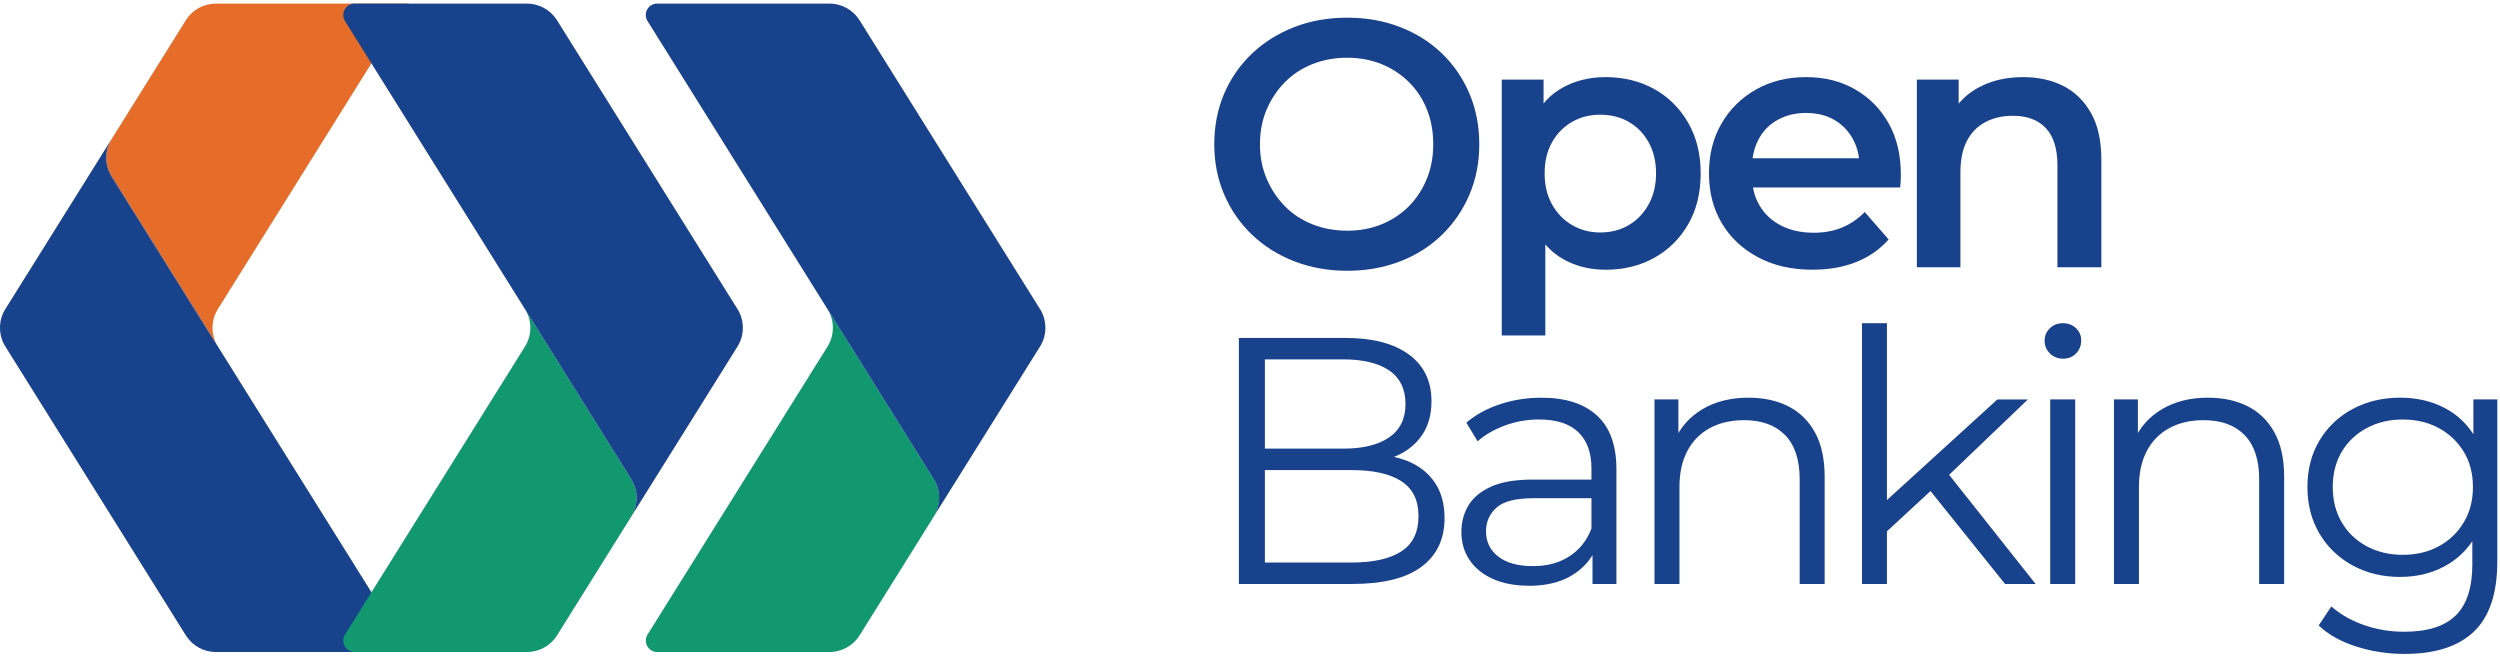
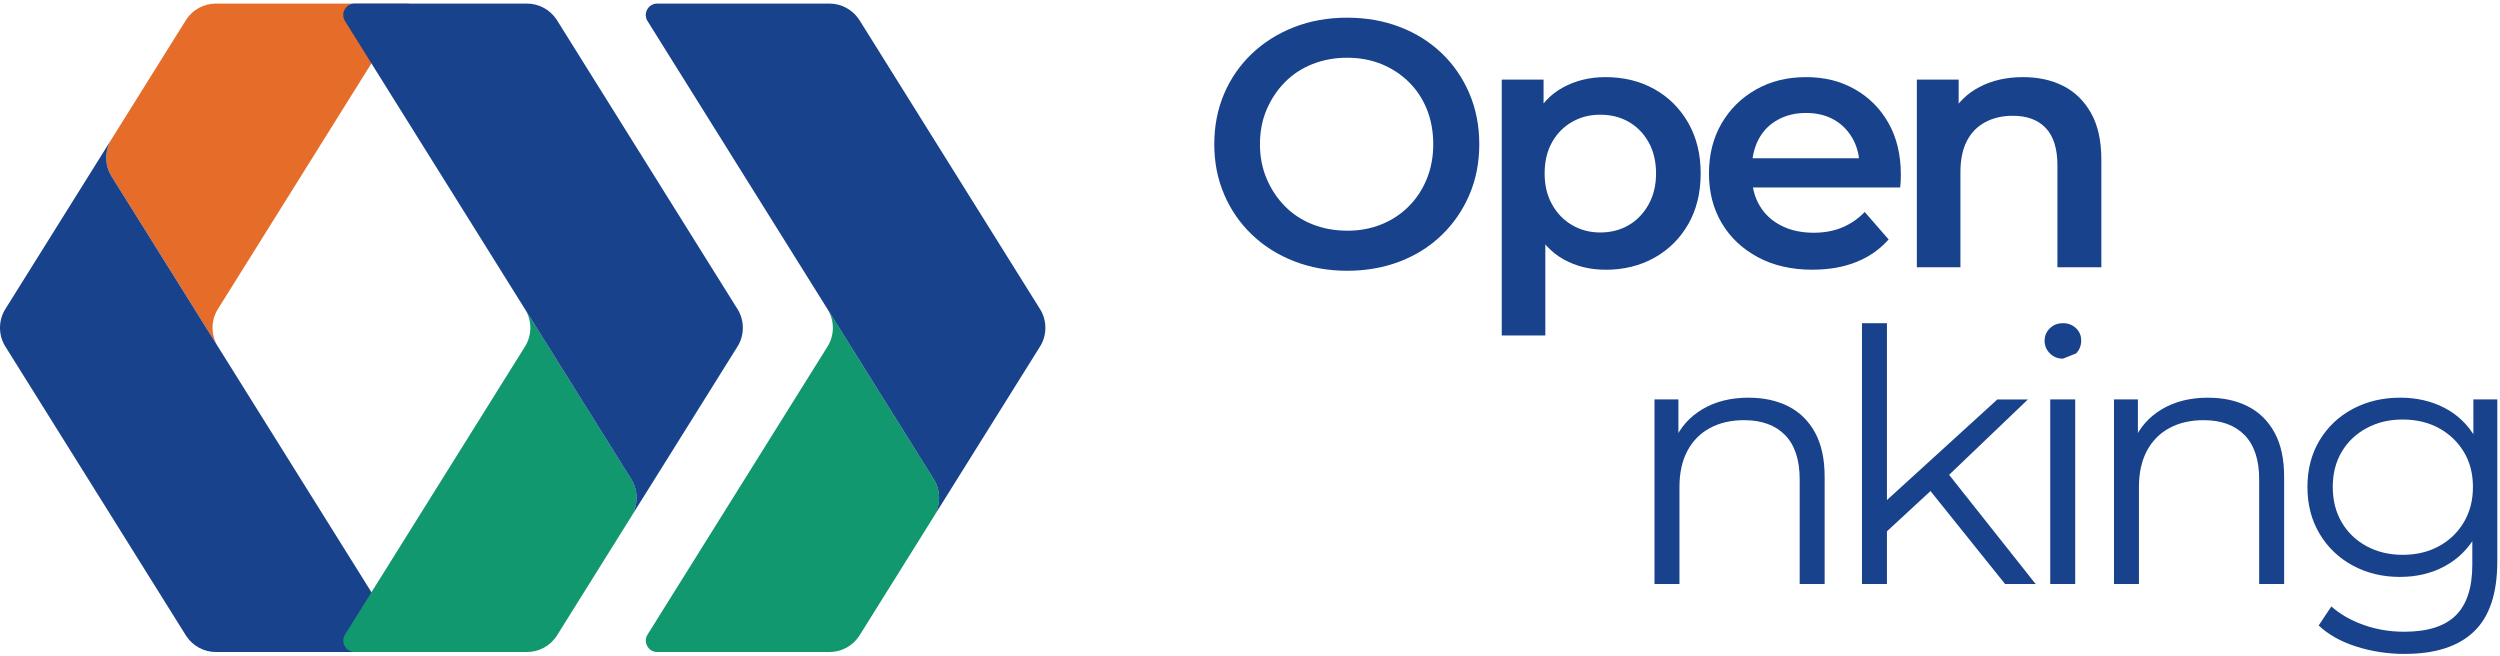
<svg xmlns="http://www.w3.org/2000/svg" width="362" height="95" viewBox="0 0 362 95" fill="none">
  <g clip-path="url(#clip0_2088_253)">
    <path d="M31.495 44.842C31.038 45.604 30.776 46.505 30.776 47.462C30.776 48.419 31.044 49.327 31.501 50.101L29.856 47.468L16.272 25.73C16.272 25.73 16.272 25.724 16.266 25.718L16.083 25.425C15.644 24.664 15.388 23.786 15.388 22.841C15.388 21.897 15.656 20.983 16.113 20.209C16.162 20.129 16.211 20.044 16.266 19.965L26.87 2.992C26.912 2.919 26.961 2.852 27.004 2.779C27.93 1.414 29.496 0.518 31.27 0.518H59.194L31.666 44.567C31.605 44.659 31.55 44.75 31.495 44.842Z" fill="#E56D29" />
    <path d="M59.194 94.413H31.27C29.496 94.413 27.93 93.511 27.004 92.145C26.961 92.078 26.912 92.005 26.87 91.938L14.468 72.089L0.878 50.339C0.829 50.259 0.774 50.18 0.725 50.101C0.262 49.327 0 48.425 0 47.462C0 46.499 0.262 45.603 0.719 44.842C0.774 44.75 0.829 44.659 0.89 44.567L14.468 22.841L16.113 20.209C15.656 20.983 15.388 21.878 15.388 22.841C15.388 23.804 15.644 24.664 16.083 25.425L16.266 25.718C16.266 25.718 16.272 25.724 16.272 25.73L29.856 47.468L31.501 50.101C31.55 50.18 31.605 50.259 31.654 50.339L59.194 94.413Z" fill="#18428C" />
    <path d="M76.075 50.089C76.532 49.327 76.794 48.425 76.794 47.468C76.794 46.512 76.526 45.604 76.069 44.83L77.714 47.462L91.298 69.201C91.298 69.201 91.298 69.207 91.304 69.213L91.487 69.505C91.926 70.267 92.182 71.145 92.182 72.089C92.182 73.034 91.914 73.948 91.457 74.722C91.408 74.801 91.359 74.887 91.304 74.966L80.7 91.938C80.658 92.011 80.609 92.079 80.566 92.152C79.64 93.517 78.074 94.413 76.3 94.413H51.363C50.064 94.413 49.272 92.98 49.961 91.883L75.904 50.363C75.965 50.272 76.02 50.18 76.075 50.089Z" fill="#11986F" />
    <path d="M49.955 3.047C49.266 1.944 50.058 0.518 51.356 0.518H76.294C78.068 0.518 79.634 1.42 80.56 2.785C80.603 2.852 80.652 2.925 80.694 2.992L93.096 22.841L106.686 44.592C106.735 44.671 106.79 44.75 106.839 44.83C107.302 45.604 107.564 46.505 107.564 47.468C107.564 48.431 107.302 49.327 106.845 50.089C106.79 50.18 106.735 50.272 106.674 50.363L93.096 72.089L91.451 74.722C91.908 73.948 92.176 73.052 92.176 72.089C92.176 71.126 91.92 70.267 91.481 69.505L91.298 69.213C91.298 69.213 91.292 69.207 91.292 69.201L77.708 47.462L76.063 44.83C76.014 44.75 75.959 44.671 75.91 44.592L49.955 3.047Z" fill="#18428C" />
    <path d="M119.881 50.089C120.338 49.327 120.6 48.425 120.6 47.468C120.6 46.512 120.331 45.604 119.874 44.83L121.52 47.462L135.104 69.201C135.104 69.201 135.104 69.207 135.11 69.213L135.293 69.505C135.732 70.267 135.988 71.145 135.988 72.089C135.988 73.034 135.72 73.948 135.262 74.722C135.214 74.801 135.165 74.887 135.11 74.966L124.506 91.938C124.463 92.011 124.415 92.079 124.372 92.152C123.446 93.517 121.879 94.413 120.106 94.413H95.168C93.87 94.413 93.078 92.98 93.767 91.883L119.71 50.363C119.771 50.272 119.826 50.18 119.881 50.089Z" fill="#11986F" />
    <path d="M93.76 3.047C93.072 1.944 93.864 0.518 95.162 0.518H120.1C121.873 0.518 123.44 1.42 124.366 2.785C124.409 2.852 124.457 2.925 124.5 2.992L136.902 22.841L150.492 44.592C150.541 44.671 150.596 44.75 150.644 44.83C151.108 45.604 151.37 46.505 151.37 47.468C151.37 48.431 151.108 49.327 150.651 50.089C150.596 50.18 150.541 50.272 150.48 50.363L136.902 72.089L135.256 74.722C135.713 73.948 135.982 73.052 135.982 72.089C135.982 71.126 135.726 70.267 135.287 69.505L135.104 69.213C135.104 69.213 135.098 69.207 135.098 69.201L121.514 47.462L119.868 44.83C119.82 44.75 119.765 44.671 119.716 44.592L93.76 3.047Z" fill="#18428C" />
    <path d="M195.067 39.208C192.316 39.208 189.764 38.749 187.404 37.833C185.044 36.916 183.002 35.626 181.27 33.967C179.538 32.304 178.197 30.363 177.252 28.139C176.301 25.915 175.826 23.498 175.826 20.884C175.826 18.269 176.301 15.802 177.252 13.578C178.203 11.354 179.544 9.424 181.27 7.777C182.996 6.13 185.039 4.851 187.376 3.935C189.719 3.018 192.277 2.56 195.061 2.56C197.845 2.56 200.352 3.007 202.695 3.906C205.038 4.806 207.064 6.08 208.779 7.726C210.493 9.373 211.823 11.314 212.774 13.555C213.725 15.796 214.2 18.235 214.2 20.884C214.2 23.532 213.725 25.965 212.774 28.19C211.823 30.414 210.493 32.355 208.779 34.018C207.064 35.682 205.038 36.961 202.695 37.861C200.352 38.761 197.811 39.208 195.061 39.208H195.067ZM195.067 33.407C196.866 33.407 198.519 33.102 200.03 32.49C201.541 31.879 202.854 31.013 203.974 29.893C205.095 28.772 205.966 27.448 206.594 25.92C207.222 24.392 207.534 22.712 207.534 20.884C207.534 19.056 207.228 17.369 206.617 15.847C206.006 14.319 205.134 12.995 203.997 11.874C202.859 10.754 201.535 9.888 200.03 9.277C198.519 8.666 196.866 8.36 195.067 8.36C193.267 8.36 191.598 8.666 190.053 9.277C188.508 9.888 187.178 10.76 186.057 11.897C184.937 13.035 184.054 14.359 183.409 15.87C182.764 17.381 182.441 19.05 182.441 20.884C182.441 22.717 182.764 24.347 183.409 25.869C184.054 27.397 184.937 28.727 186.057 29.865C187.178 31.002 188.508 31.874 190.053 32.485C191.598 33.096 193.267 33.402 195.067 33.402V33.407Z" fill="#18428C" />
    <path d="M217.454 48.573V11.524H223.509V17.935L223.254 25.162L223.764 32.389V48.573H217.454ZM232.467 39.055C230.226 39.055 228.206 38.557 226.412 37.555C224.613 36.554 223.187 35.02 222.14 32.949C221.087 30.878 220.561 28.269 220.561 25.111C220.561 21.953 221.059 19.299 222.06 17.245C223.062 15.191 224.477 13.663 226.31 12.667C228.144 11.665 230.198 11.167 232.467 11.167C235.116 11.167 237.47 11.744 239.541 12.899C241.613 14.053 243.248 15.683 244.453 17.782C245.659 19.888 246.259 22.332 246.259 25.111C246.259 27.89 245.659 30.38 244.453 32.468C243.248 34.556 241.613 36.174 239.541 37.329C237.47 38.483 235.116 39.061 232.467 39.061V39.055ZM231.703 33.662C233.265 33.662 234.646 33.305 235.852 32.592C237.057 31.879 238.013 30.878 238.726 29.587C239.439 28.297 239.796 26.803 239.796 25.111C239.796 23.419 239.439 21.88 238.726 20.606C238.013 19.333 237.057 18.348 235.852 17.652C234.646 16.956 233.265 16.611 231.703 16.611C230.142 16.611 228.851 16.962 227.635 17.652C226.412 18.348 225.445 19.333 224.732 20.606C224.018 21.88 223.662 23.379 223.662 25.111C223.662 26.843 224.018 28.303 224.732 29.587C225.445 30.878 226.412 31.879 227.635 32.592C228.857 33.305 230.215 33.662 231.703 33.662Z" fill="#18428C" />
    <path d="M262.466 39.055C259.444 39.055 256.807 38.455 254.555 37.25C252.297 36.044 250.548 34.397 249.314 32.315C248.075 30.227 247.458 27.827 247.458 25.111C247.458 22.395 248.058 19.995 249.264 17.907C250.469 15.819 252.133 14.178 254.249 12.972C256.371 11.767 258.788 11.167 261.504 11.167C264.22 11.167 266.507 11.75 268.578 12.921C270.649 14.093 272.273 15.728 273.462 17.833C274.65 19.939 275.244 22.429 275.244 25.315C275.244 25.552 275.233 25.847 275.222 26.203C275.205 26.56 275.176 26.871 275.148 27.143H252.501V22.921H271.792L269.246 24.245C269.28 22.717 268.968 21.353 268.306 20.148C267.644 18.943 266.739 18.009 265.584 17.347C264.43 16.685 263.072 16.356 261.515 16.356C259.959 16.356 258.624 16.685 257.418 17.347C256.213 18.009 255.29 18.948 254.645 20.171C254 21.393 253.678 22.802 253.678 24.392V25.411C253.678 27.041 254.04 28.484 254.77 29.734C255.5 30.991 256.541 31.964 257.899 32.66C259.257 33.356 260.836 33.701 262.63 33.701C264.158 33.701 265.533 33.447 266.75 32.937C267.972 32.428 269.059 31.681 270.01 30.696L273.473 34.669C272.217 36.095 270.666 37.182 268.816 37.929C266.965 38.676 264.854 39.049 262.477 39.049L262.466 39.055Z" fill="#18428C" />
    <path d="M292.923 11.167C295.13 11.167 297.071 11.591 298.752 12.44C300.433 13.289 301.774 14.596 302.776 16.356C303.777 18.122 304.275 20.38 304.275 23.125V38.698H297.915V23.94C297.915 21.529 297.354 19.735 296.234 18.546C295.113 17.358 293.518 16.764 291.452 16.764C289.958 16.764 288.634 17.069 287.479 17.681C286.325 18.292 285.436 19.197 284.808 20.403C284.18 21.608 283.869 23.125 283.869 24.958V38.698H277.559V11.524H283.614V18.903L282.545 16.611C283.461 14.879 284.825 13.538 286.642 12.593C288.458 11.642 290.552 11.167 292.929 11.167H292.923Z" fill="#18428C" />
-     <path d="M179.391 84.559V48.93H194.761C198.734 48.93 201.813 49.728 203.997 51.324C206.187 52.92 207.279 55.178 207.279 58.092C207.279 60.027 206.826 61.652 205.932 62.976C205.033 64.3 203.81 65.302 202.271 65.981C200.726 66.66 199.04 66.999 197.206 66.999L198.072 65.777C200.347 65.777 202.305 66.128 203.952 66.818C205.598 67.514 206.877 68.55 207.794 69.925C208.711 71.3 209.169 73.004 209.169 75.041C209.169 78.063 208.06 80.4 205.836 82.064C203.612 83.728 200.262 84.559 195.786 84.559H179.397H179.391ZM183.155 81.453H195.723C198.847 81.453 201.235 80.921 202.899 79.851C204.563 78.782 205.395 77.078 205.395 74.735C205.395 72.392 204.563 70.74 202.899 69.67C201.235 68.601 198.847 68.069 195.723 68.069H182.747V64.962H194.507C197.359 64.962 199.572 64.419 201.15 63.332C202.729 62.246 203.516 60.633 203.516 58.499C203.516 56.366 202.729 54.708 201.15 53.638C199.572 52.569 197.359 52.037 194.507 52.037H183.155V81.453Z" fill="#18428C" />
-     <path d="M221.382 84.814C219.378 84.814 217.641 84.486 216.164 83.824C214.687 83.162 213.561 82.245 212.78 81.074C211.999 79.902 211.608 78.555 211.608 77.027C211.608 75.635 211.937 74.373 212.599 73.236C213.261 72.098 214.347 71.181 215.858 70.485C217.369 69.789 219.395 69.444 221.942 69.444H231.155V72.144H222.044C219.463 72.144 217.675 72.602 216.673 73.519C215.672 74.435 215.174 75.573 215.174 76.931C215.174 78.459 215.768 79.681 216.956 80.598C218.145 81.515 219.808 81.973 221.942 81.973C224.075 81.973 225.733 81.509 227.21 80.576C228.687 79.642 229.763 78.295 230.442 76.529L231.257 79.025C230.578 80.791 229.401 82.2 227.72 83.247C226.039 84.294 223.928 84.825 221.382 84.825V84.814ZM230.595 84.56V78.657L230.442 77.689V67.814C230.442 65.539 229.808 63.791 228.535 62.574C227.261 61.352 225.371 60.74 222.859 60.74C221.127 60.74 219.48 61.029 217.924 61.606C216.362 62.184 215.038 62.948 213.957 63.898L212.327 61.199C213.685 60.044 215.309 59.156 217.211 58.528C219.112 57.9 221.11 57.588 223.215 57.588C226.679 57.588 229.35 58.443 231.234 60.158C233.119 61.872 234.058 64.475 234.058 67.967V84.56H230.595Z" fill="#18428C" />
    <path d="M253.214 57.588C255.387 57.588 257.294 58.001 258.941 58.833C260.588 59.665 261.878 60.927 262.812 62.625C263.745 64.323 264.209 66.462 264.209 69.037V84.559H260.593V69.393C260.593 66.575 259.886 64.447 258.483 63.004C257.073 61.561 255.098 60.842 252.552 60.842C250.65 60.842 248.998 61.221 247.589 61.985C246.18 62.749 245.093 63.853 244.329 65.296C243.565 66.739 243.186 68.476 243.186 70.514V84.559H239.57V57.837H243.033V65.166L242.473 63.791C243.322 61.855 244.68 60.339 246.542 59.235C248.409 58.132 250.628 57.583 253.208 57.583L253.214 57.588Z" fill="#18428C" />
    <path d="M269.614 84.559V46.797H273.23V84.559H269.614ZM272.466 77.638L272.568 73.009L289.211 57.843H293.637L281.877 69.093L279.84 70.825L272.46 77.644L272.466 77.638ZM290.332 84.559L279.183 70.666L281.526 67.865L294.757 84.559H290.332Z" fill="#18428C" />
-     <path d="M298.707 51.935C297.96 51.935 297.332 51.68 296.823 51.171C296.313 50.662 296.059 50.05 296.059 49.337C296.059 48.624 296.313 48.025 296.823 47.532C297.332 47.04 297.96 46.797 298.707 46.797C299.454 46.797 300.082 47.034 300.592 47.51C301.101 47.985 301.356 48.579 301.356 49.292C301.356 50.039 301.107 50.667 300.62 51.177C300.133 51.686 299.494 51.941 298.713 51.941L298.707 51.935ZM296.874 84.559V57.837H300.49V84.559H296.874Z" fill="#18428C" />
+     <path d="M298.707 51.935C297.96 51.935 297.332 51.68 296.823 51.171C296.313 50.662 296.059 50.05 296.059 49.337C296.059 48.624 296.313 48.025 296.823 47.532C297.332 47.04 297.96 46.797 298.707 46.797C299.454 46.797 300.082 47.034 300.592 47.51C301.101 47.985 301.356 48.579 301.356 49.292C301.356 50.039 301.107 50.667 300.62 51.177L298.707 51.935ZM296.874 84.559V57.837H300.49V84.559H296.874Z" fill="#18428C" />
    <path d="M319.748 57.588C321.921 57.588 323.828 58.001 325.475 58.833C327.121 59.665 328.412 60.927 329.345 62.625C330.279 64.323 330.743 66.462 330.743 69.037V84.559H327.127V69.393C327.127 66.575 326.42 64.447 325.016 63.004C323.607 61.561 321.632 60.842 319.085 60.842C317.184 60.842 315.532 61.221 314.122 61.985C312.713 62.749 311.627 63.853 310.863 65.296C310.099 66.739 309.72 68.476 309.72 70.514V84.559H306.104V57.837H309.567V65.166L309.007 63.791C309.856 61.855 311.214 60.339 313.076 59.235C314.943 58.132 317.161 57.583 319.742 57.583L319.748 57.588Z" fill="#18428C" />
    <path d="M347.551 83.541C345.004 83.541 342.718 82.992 340.681 81.888C338.643 80.785 337.042 79.251 335.87 77.282C334.699 75.313 334.116 73.06 334.116 70.514C334.116 67.967 334.699 65.72 335.87 63.768C337.042 61.816 338.643 60.299 340.681 59.212C342.718 58.126 345.004 57.583 347.551 57.583C349.927 57.583 352.061 58.075 353.962 59.06C355.864 60.044 357.375 61.504 358.49 63.434C359.61 65.37 360.17 67.724 360.17 70.508C360.17 73.292 359.61 75.646 358.49 77.582C357.369 79.517 355.858 80.994 353.962 82.007C352.061 83.026 349.922 83.535 347.551 83.535V83.541ZM348.213 94.689C345.768 94.689 343.431 94.333 341.19 93.62C338.949 92.907 337.132 91.888 335.746 90.564L337.579 87.813C338.836 88.934 340.386 89.822 342.237 90.484C344.087 91.147 346.045 91.475 348.117 91.475C351.512 91.475 354.002 90.688 355.598 89.109C357.194 87.53 357.992 85.08 357.992 81.753V75.086L358.501 70.508L358.144 65.93V57.837H361.608V81.3C361.608 85.912 360.482 89.296 358.224 91.452C355.966 93.608 352.632 94.684 348.224 94.684L348.213 94.689ZM347.907 80.338C349.877 80.338 351.625 79.925 353.147 79.093C354.675 78.261 355.881 77.106 356.758 75.629C357.641 74.152 358.082 72.449 358.082 70.514C358.082 68.578 357.641 66.88 356.758 65.426C355.875 63.966 354.67 62.823 353.147 61.991C351.619 61.159 349.871 60.746 347.907 60.746C345.943 60.746 344.234 61.159 342.689 61.991C341.145 62.823 339.939 63.966 339.079 65.426C338.213 66.886 337.783 68.584 337.783 70.514C337.783 72.443 338.213 74.152 339.079 75.629C339.945 77.106 341.15 78.261 342.689 79.093C344.234 79.925 345.972 80.338 347.907 80.338Z" fill="#18428C" />
  </g>
  <defs>
    <clipPath id="clip0_2088_253">
      <rect width="362" height="95" fill="white" />
    </clipPath>
  </defs>
</svg>